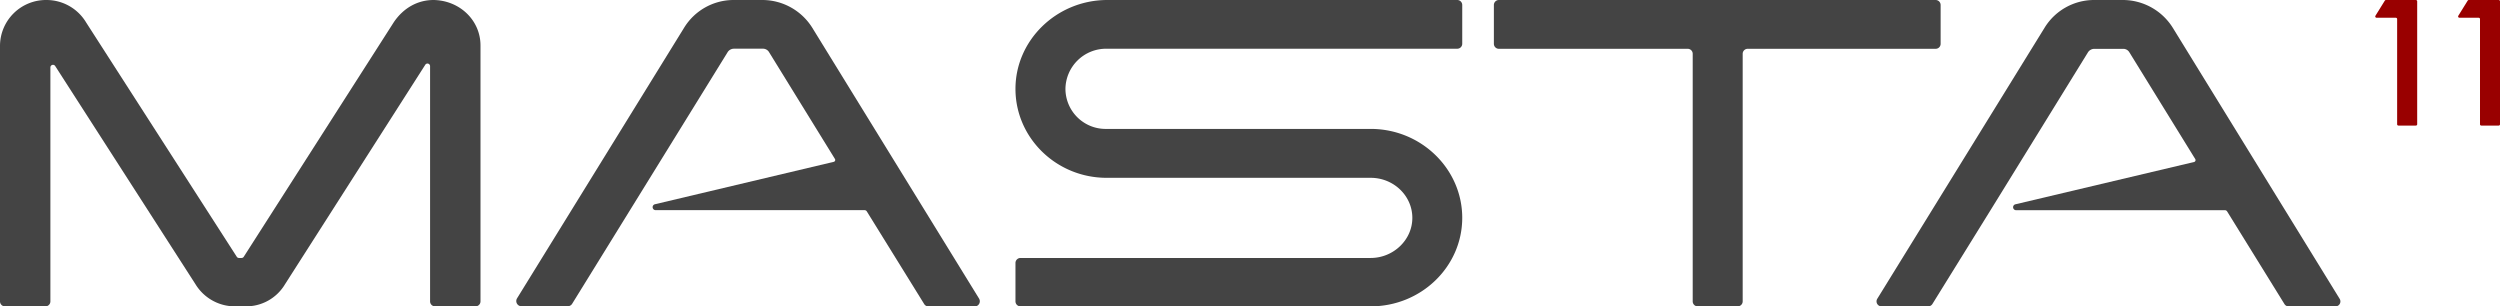
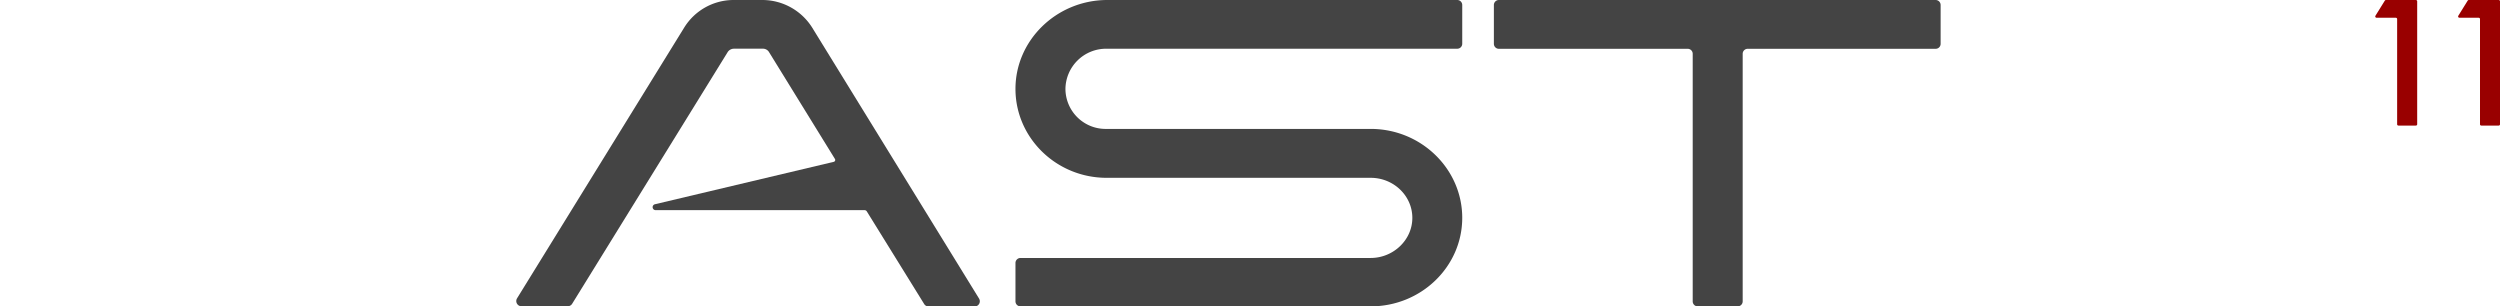
<svg xmlns="http://www.w3.org/2000/svg" viewBox="0 0 960 117.64">
  <defs>
    <style>.cls-1{fill:#444;}.cls-2{fill:#900;}</style>
  </defs>
  <g id="Layer_2" data-name="Layer 2">
    <g id="Layer_1-2" data-name="Layer 1">
-       <path class="cls-1" d="M166.51,0C160.42,0,155,3,151.27,8.45L93.6,98.6a1,1,0,0,1-.84.46h-1a1,1,0,0,1-.84-.46L33.1,8.67A17.76,17.76,0,0,0,17.83,0,17.67,17.67,0,0,0,0,17.46v98.27a1.91,1.91,0,0,0,1.93,1.91H17.42a1.91,1.91,0,0,0,1.93-1.91V25.89a1,1,0,0,1,1.84-.54l53.88,83.8a17.75,17.75,0,0,0,15.42,8.49h3.7a17.39,17.39,0,0,0,15.23-8.45l53.89-84.33a1,1,0,0,1,1.84.54v90.33a1.92,1.92,0,0,0,1.93,1.91h15.5a1.92,1.92,0,0,0,1.93-1.91V17.46C184.51,7.86,176.61.18,166.51,0Z" />
      <path class="cls-1" d="M375.94,114.62l-64.05-104h0A22.64,22.64,0,0,0,292.78,0H281.84a22.31,22.31,0,0,0-19.11,10.6l-64.21,104a2,2,0,0,0,1.71,3H218a2,2,0,0,0,1.7-.94l59.64-96.51a2.87,2.87,0,0,1,2.55-1.45h10.94a2.71,2.71,0,0,1,2.49,1.33l25.29,41a.74.74,0,0,1-.46,1.12L251.5,78.43a1.15,1.15,0,0,0,.27,2.27H332a1,1,0,0,1,.85.47l22,35.52a2,2,0,0,0,1.71,1h17.72A2,2,0,0,0,375.94,114.62Z" />
      <path class="cls-1" d="M389.94,34.14c0,18.82,15.7,34.14,35,34.14H526.34c8.81,0,16,6.9,16,15.39s-7.32,15.39-16,15.39H391.87a1.93,1.93,0,0,0-1.93,1.91v14.76a1.92,1.92,0,0,0,1.93,1.91H526.34c19.39,0,35.16-15.24,35.16-34s-15.77-34.14-35.16-34.14H424.93a15.43,15.43,0,0,1-15.8-15.39,15.62,15.62,0,0,1,15.8-15.4H559.57a1.91,1.91,0,0,0,1.93-1.91V1.91A1.92,1.92,0,0,0,559.57,0H424.91C405.63.17,389.94,15.48,389.94,34.14Z" />
      <path class="cls-1" d="M743.27,0H575.57a1.92,1.92,0,0,0-1.92,1.91V16.83a1.91,1.91,0,0,0,1.92,1.91h72.5A1.92,1.92,0,0,1,650,20.66v95.07a1.91,1.91,0,0,0,1.93,1.91h15.33a1.92,1.92,0,0,0,1.93-1.91V20.66a1.92,1.92,0,0,1,1.92-1.92h72.16a1.91,1.91,0,0,0,1.93-1.91V1.91A1.92,1.92,0,0,0,743.27,0Z" />
-       <path class="cls-1" d="M898.42,114.73,834.31,10.6h0A22.65,22.65,0,0,0,815.19,0H804.26a22.31,22.31,0,0,0-19.11,10.6L720.87,114.73a1.91,1.91,0,0,0,1.64,2.91h17.9a1.93,1.93,0,0,0,1.64-.92l22.31-36,37.35-60.51a2.87,2.87,0,0,1,2.55-1.45h10.93a2.7,2.7,0,0,1,2.49,1.33l25.3,41a.75.75,0,0,1-.46,1.12l-68.6,16.24a1.15,1.15,0,0,0,.27,2.27h80.18a1,1,0,0,1,.85.47l22,35.55a1.9,1.9,0,0,0,1.64.92h17.9A1.91,1.91,0,0,0,898.42,114.73Z" />
      <path class="cls-2" d="M920,6.82h-7.4a.51.51,0,0,1-.43-.77l3.6-5.8a.5.5,0,0,1,.43-.24H927.7a.5.5,0,0,1,.5.5V47.72a.5.5,0,0,1-.5.5H921a.5.5,0,0,1-.5-.5V7.32A.5.5,0,0,0,920,6.82Z" />
      <path class="cls-2" d="M951.82,6.82h-7.4a.51.51,0,0,1-.43-.77l3.6-5.8A.51.51,0,0,1,948,0H959.5a.5.5,0,0,1,.5.5V47.72a.5.5,0,0,1-.5.5h-6.68a.5.5,0,0,1-.5-.5V7.32A.5.5,0,0,0,951.82,6.82Z" />
    </g>
  </g>
</svg>